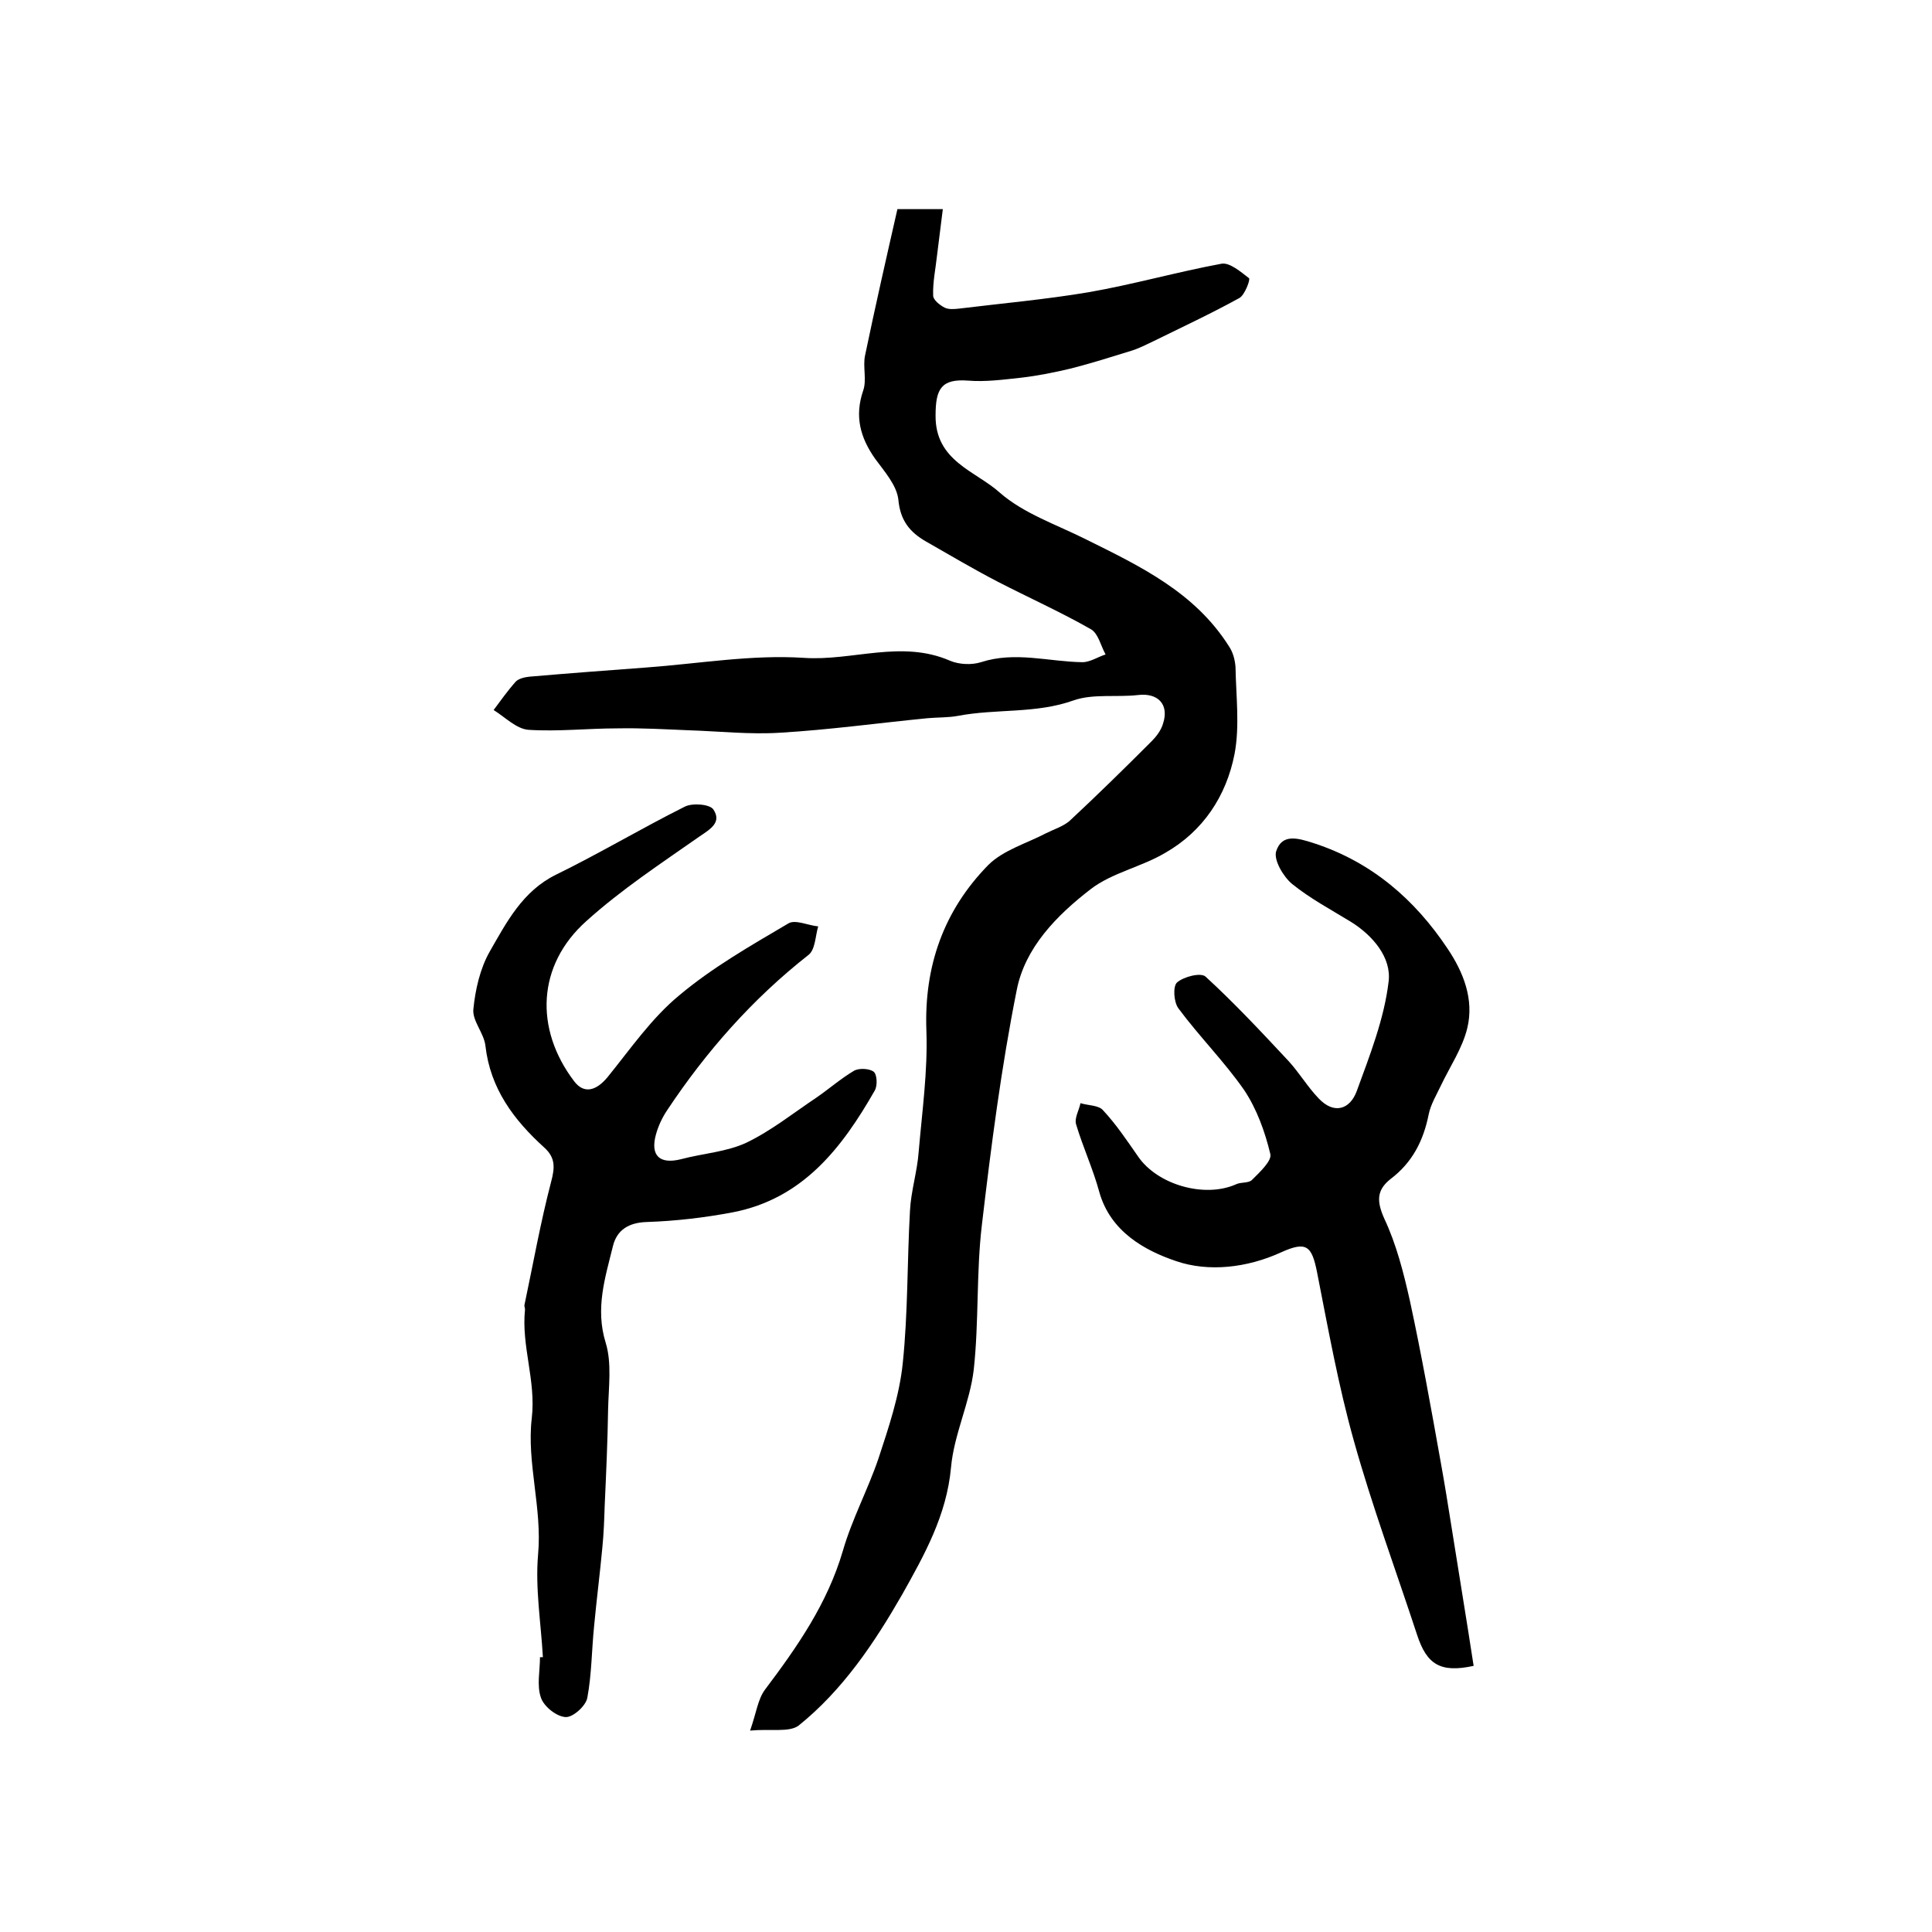
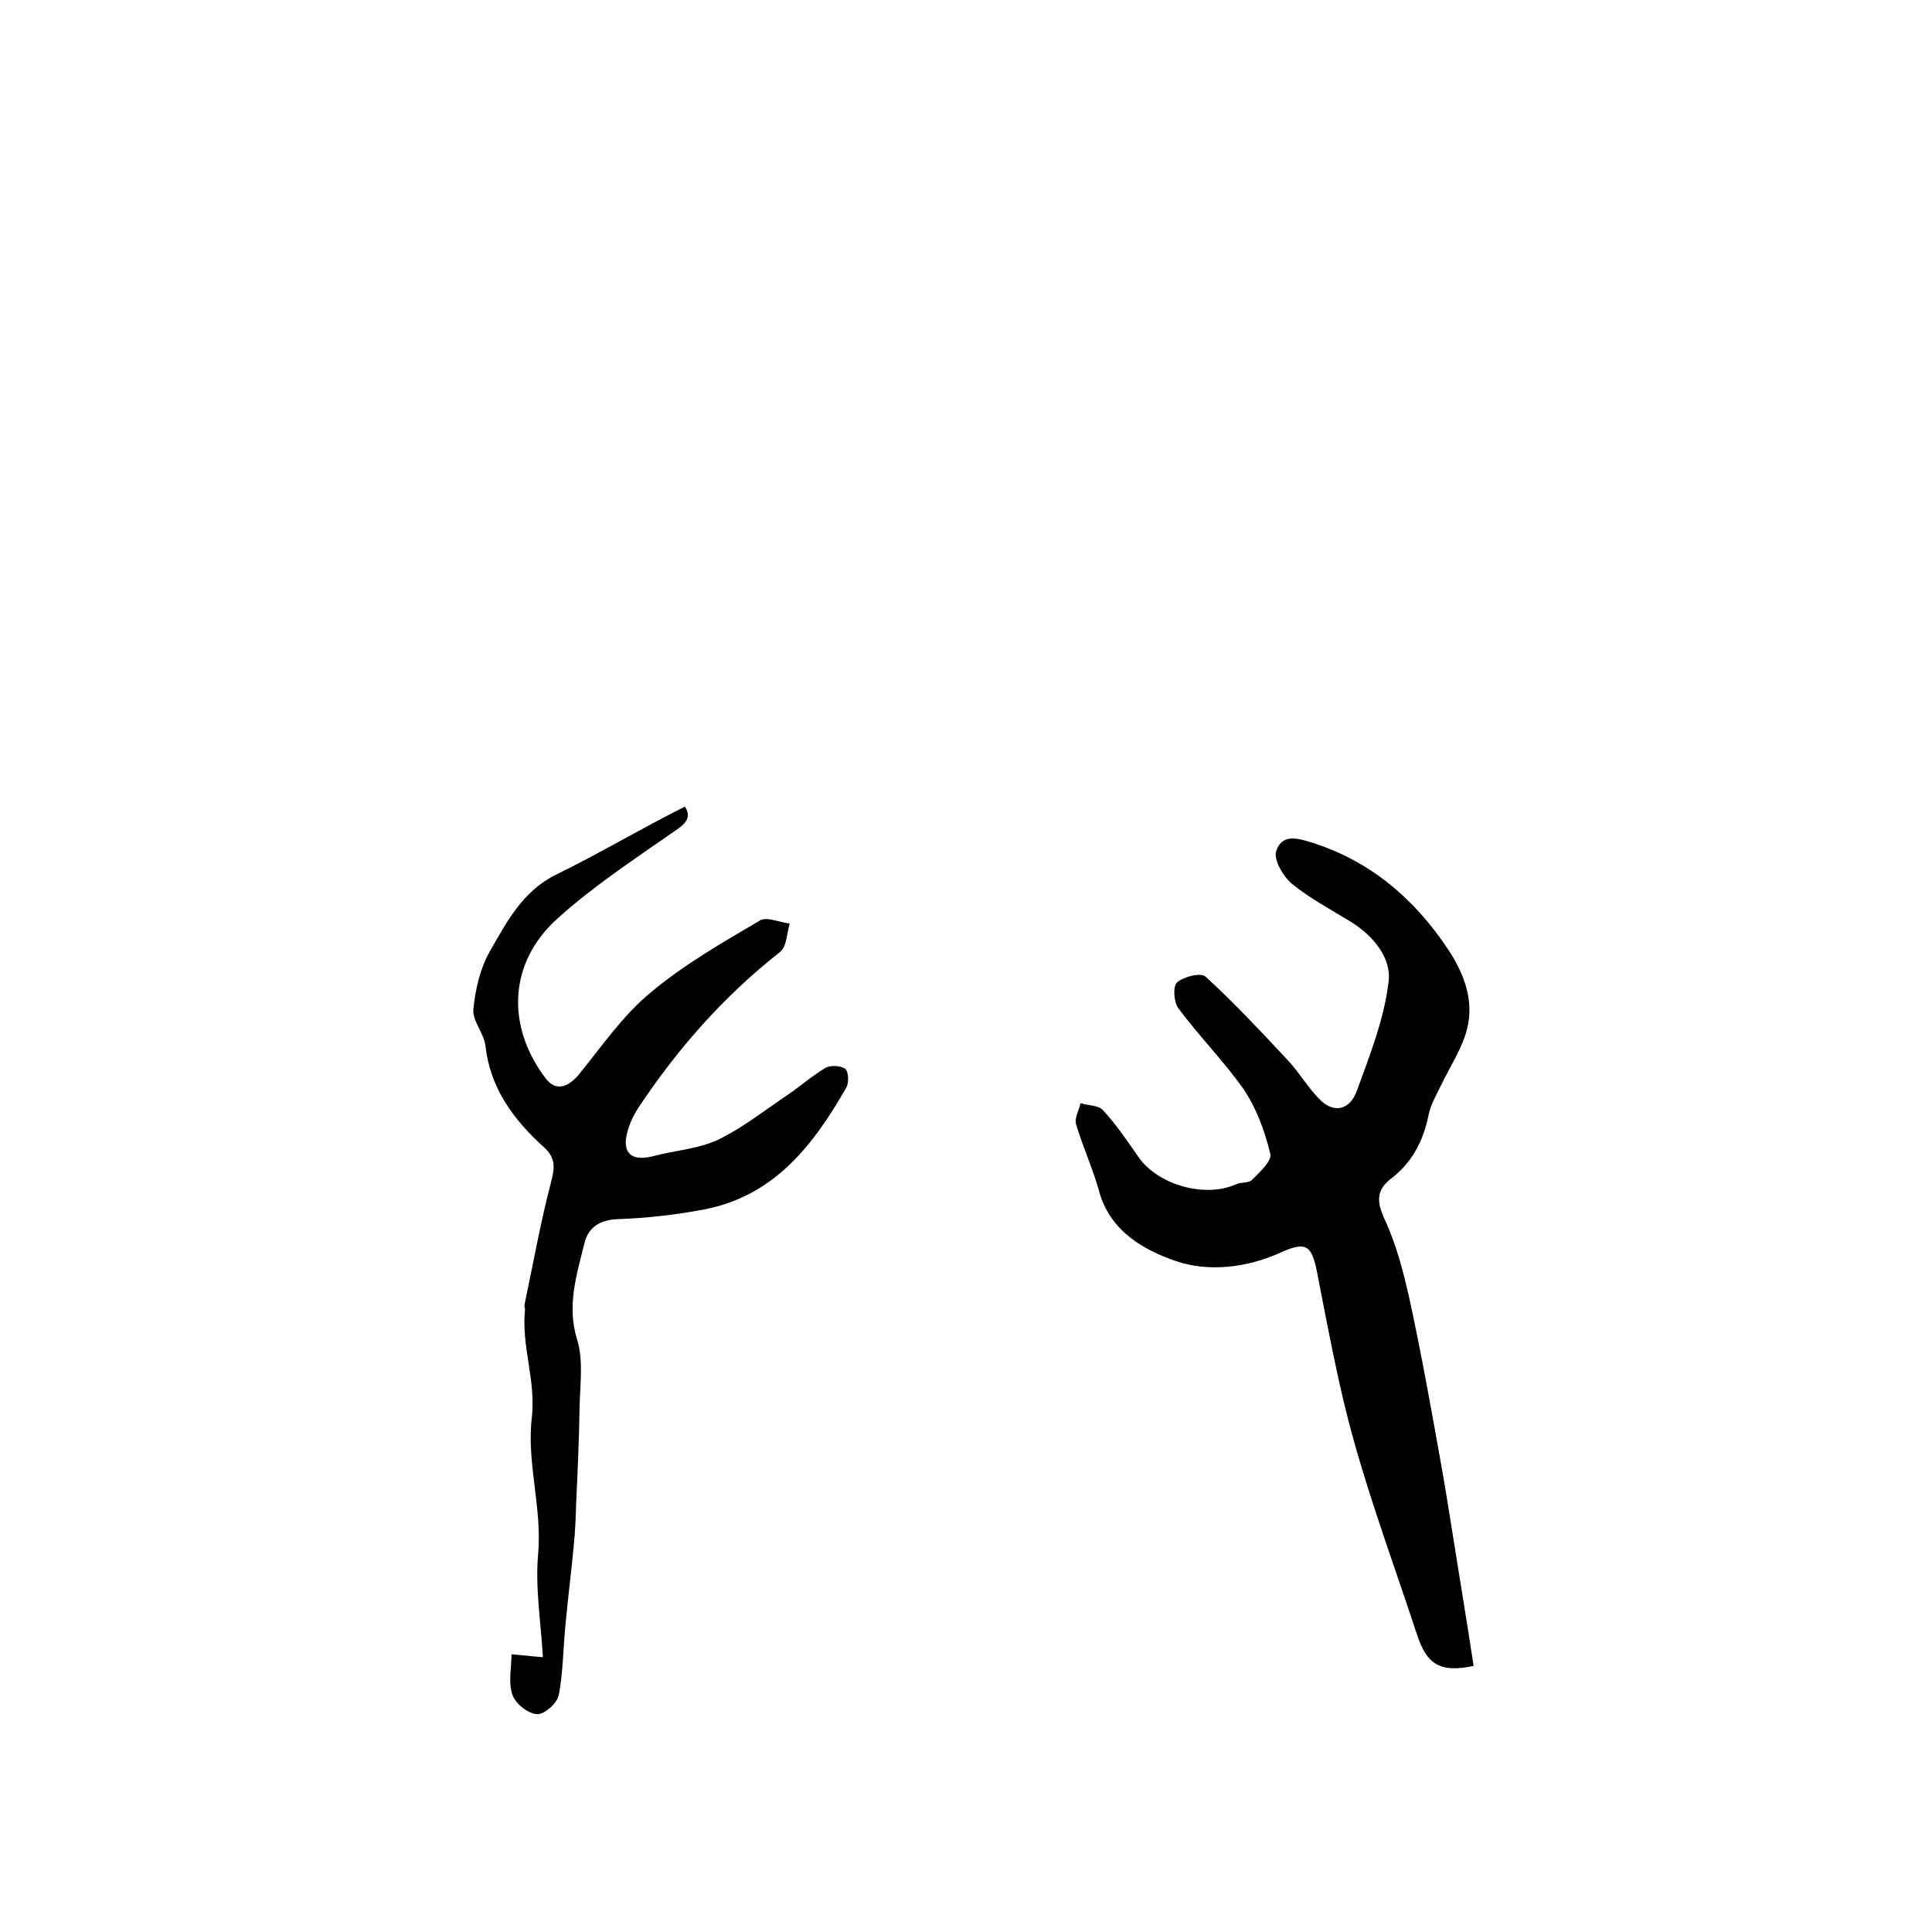
<svg xmlns="http://www.w3.org/2000/svg" version="1.1" id="图层_1" x="0px" y="0px" viewBox="0 0 400 400" style="enable-background:new 0 0 400 400;" xml:space="preserve">
  <style type="text/css">
	.st0{fill:#FFFFFF;}
</style>
  <g>
-     <path d="M155.3,358.3c1.3-3.7,1.6-6.5,3.1-8.5c6.7-8.9,12.9-17.8,16.1-28.7c1.9-6.6,5.2-12.7,7.4-19.2c2.1-6.4,4.3-12.9,5-19.6   c1.1-10.5,0.9-21,1.5-31.6c0.2-4.1,1.5-8.1,1.8-12.2c0.7-8.3,1.9-16.7,1.6-25.1c-0.5-13.4,3.6-24.9,12.8-34.3c3.1-3.1,8-4.5,12-6.6   c1.6-0.8,3.5-1.4,4.8-2.5c5.8-5.4,11.4-10.9,17-16.5c1-1,2-2.3,2.4-3.7c1.3-4-1.1-6.4-5.2-5.9c-4.4,0.5-9.3-0.3-13.3,1.1   c-7.8,2.8-16,1.7-23.9,3.2c-2.1,0.4-4.3,0.3-6.4,0.5c-10.2,1-20.3,2.4-30.5,3c-6.2,0.4-12.6-0.3-18.8-0.5   c-4.9-0.2-9.9-0.5-14.8-0.4c-6.2,0-12.4,0.7-18.5,0.3c-2.5-0.2-4.8-2.6-7.2-4.1c1.5-2,2.9-4,4.6-5.9c0.6-0.6,1.8-0.9,2.8-1   c8.1-0.7,16.1-1.3,24.2-1.9c10.9-0.8,21.8-2.7,32.6-2c10.1,0.7,20.2-3.8,30.3,0.6c1.9,0.8,4.5,0.9,6.4,0.3c7.1-2.3,14-0.1,21,0   c1.6,0,3.2-1.1,4.8-1.6c-1-1.8-1.5-4.3-3-5.2c-6.3-3.6-13-6.6-19.4-9.9c-5-2.6-9.9-5.5-14.8-8.3c-3.3-1.9-5.3-4.3-5.7-8.6   c-0.3-3-2.9-5.9-4.8-8.5c-3.1-4.4-4.3-8.8-2.5-14.1c0.8-2.2-0.1-5,0.4-7.3c2.1-10.1,4.4-20.2,6.7-30.3c3.1,0,5.8,0,9.4,0   c-0.4,3.3-0.8,6.5-1.2,9.6c-0.3,2.8-0.9,5.5-0.8,8.3c0,0.9,1.4,2,2.4,2.5c0.8,0.4,2,0.3,2.9,0.2c9-1.1,18-1.9,26.9-3.4   c9.2-1.6,18.3-4.2,27.5-5.9c1.7-0.3,4,1.7,5.7,3c0.3,0.3-0.9,3.5-2,4.1c-5.8,3.2-11.8,6-17.7,8.9c-1.5,0.7-3,1.5-4.6,2   c-4.2,1.3-8.3,2.6-12.6,3.7c-3.4,0.8-6.8,1.5-10.3,1.9c-3.7,0.4-7.4,0.9-11,0.6c-5.5-0.4-6.7,1.7-6.7,7.2   c-0.1,9.5,8.3,11.5,13.3,16c4.9,4.3,11.7,6.6,17.7,9.6c11.3,5.6,22.7,11,29.8,22.3c0.8,1.2,1.2,2.8,1.3,4.2c0.1,6,0.9,12.2-0.2,18   c-1.7,8.7-6.5,16-14.4,20.5c-4.9,2.9-11,4.1-15.4,7.5c-7,5.4-13.6,12.1-15.3,20.9c-3.2,16-5.3,32.3-7.2,48.5   c-1.2,10-0.6,20.1-1.7,30.1c-0.8,6.8-4.1,13.4-4.7,20.2c-0.9,9.9-5.5,18.1-10.1,26.3c-5.8,10.1-12.3,19.8-21.5,27.2   C163.3,358.7,159.6,357.9,155.3,358.3z" />
-     <path d="M112.4,343.1c-0.4-7.1-1.6-14.2-1-21.2c0.9-9.6-2.4-19.1-1.3-28.3c0.9-7.8-2.2-14.9-1.4-22.5c0-0.3-0.2-0.7-0.1-1   c1.8-8.5,3.3-17,5.5-25.4c0.8-3,0.9-5-1.4-7.1c-6.3-5.7-11.2-12.2-12.2-21.1c-0.3-2.6-2.7-5.1-2.5-7.5c0.4-4.1,1.4-8.5,3.4-12   c3.5-6.1,6.8-12.5,13.7-15.9c9-4.4,17.7-9.6,26.7-14.1c1.6-0.8,5.2-0.5,5.9,0.6c1.8,2.7-0.7,4.1-2.9,5.6c-8,5.6-16.2,11-23.4,17.5   c-10.2,9.1-10.8,22.3-2.5,33.2c2,2.6,4.5,2,6.9-0.9c4.7-5.8,9.1-12.2,14.8-16.9c6.9-5.8,14.8-10.3,22.6-14.9   c1.4-0.9,4.1,0.4,6.2,0.6c-0.6,2-0.6,4.8-2,5.9c-11.6,9.1-21.2,20-29.3,32.2c-1,1.5-1.8,3.2-2.3,5c-1.2,4.4,0.8,6.2,5.2,5.1   c4.5-1.2,9.4-1.5,13.5-3.4c5.2-2.5,9.8-6.2,14.6-9.4c2.6-1.8,5-3.9,7.7-5.5c1-0.6,3.2-0.5,4.1,0.2c0.7,0.6,0.8,2.9,0.2,3.9   c-6.8,11.9-14.9,22.4-29.4,25.2c-5.8,1.1-11.8,1.8-17.7,2c-3.9,0.1-6.3,1.7-7.1,5c-1.6,6.5-3.7,12.9-1.5,20   c1.3,4.2,0.6,9.2,0.5,13.8c-0.1,6.6-0.4,13.2-0.7,19.8c-0.1,3-0.2,6-0.5,8.9c-0.5,5.4-1.2,10.8-1.7,16.2c-0.5,4.9-0.5,10-1.4,14.8   c-0.3,1.7-3,4.1-4.5,4c-1.9-0.1-4.5-2.2-5.1-4c-0.9-2.5-0.2-5.6-0.2-8.4C112.1,343.1,112.3,343.1,112.4,343.1z" />
+     <path d="M112.4,343.1c-0.4-7.1-1.6-14.2-1-21.2c0.9-9.6-2.4-19.1-1.3-28.3c0.9-7.8-2.2-14.9-1.4-22.5c0-0.3-0.2-0.7-0.1-1   c1.8-8.5,3.3-17,5.5-25.4c0.8-3,0.9-5-1.4-7.1c-6.3-5.7-11.2-12.2-12.2-21.1c-0.3-2.6-2.7-5.1-2.5-7.5c0.4-4.1,1.4-8.5,3.4-12   c3.5-6.1,6.8-12.5,13.7-15.9c9-4.4,17.7-9.6,26.7-14.1c1.8,2.7-0.7,4.1-2.9,5.6c-8,5.6-16.2,11-23.4,17.5   c-10.2,9.1-10.8,22.3-2.5,33.2c2,2.6,4.5,2,6.9-0.9c4.7-5.8,9.1-12.2,14.8-16.9c6.9-5.8,14.8-10.3,22.6-14.9   c1.4-0.9,4.1,0.4,6.2,0.6c-0.6,2-0.6,4.8-2,5.9c-11.6,9.1-21.2,20-29.3,32.2c-1,1.5-1.8,3.2-2.3,5c-1.2,4.4,0.8,6.2,5.2,5.1   c4.5-1.2,9.4-1.5,13.5-3.4c5.2-2.5,9.8-6.2,14.6-9.4c2.6-1.8,5-3.9,7.7-5.5c1-0.6,3.2-0.5,4.1,0.2c0.7,0.6,0.8,2.9,0.2,3.9   c-6.8,11.9-14.9,22.4-29.4,25.2c-5.8,1.1-11.8,1.8-17.7,2c-3.9,0.1-6.3,1.7-7.1,5c-1.6,6.5-3.7,12.9-1.5,20   c1.3,4.2,0.6,9.2,0.5,13.8c-0.1,6.6-0.4,13.2-0.7,19.8c-0.1,3-0.2,6-0.5,8.9c-0.5,5.4-1.2,10.8-1.7,16.2c-0.5,4.9-0.5,10-1.4,14.8   c-0.3,1.7-3,4.1-4.5,4c-1.9-0.1-4.5-2.2-5.1-4c-0.9-2.5-0.2-5.6-0.2-8.4C112.1,343.1,112.3,343.1,112.4,343.1z" />
    <path d="M305.1,344.9c-6.9,1.5-9.7-0.3-11.7-6.4c-4.4-13.4-9.3-26.6-13.1-40.2c-3.2-11.4-5.3-23.1-7.6-34.8   c-1.1-5.6-2.2-6.6-7.5-4.2c-7,3.2-15,4.1-21.7,1.8c-6.5-2.2-13.6-6.1-15.9-14.3c-1.3-4.8-3.4-9.3-4.8-14c-0.4-1.3,0.6-2.9,0.9-4.4   c1.6,0.5,3.8,0.4,4.7,1.5c2.7,2.9,4.9,6.2,7.2,9.5c4,5.9,13.8,8.7,20.3,5.8c1-0.5,2.6-0.2,3.3-0.9c1.6-1.6,4.2-4,3.8-5.4   c-1.1-4.6-2.8-9.3-5.4-13.2c-4.1-5.9-9.3-11.1-13.6-16.9c-1-1.3-1.2-4.6-0.3-5.4c1.4-1.2,4.9-2.1,5.9-1.2   c6,5.5,11.6,11.5,17.2,17.5c2.2,2.4,3.9,5.3,6.2,7.7c3.2,3.4,6.5,2.3,7.9-1.5c2.7-7.4,5.7-15,6.6-22.7c0.6-4.9-3.2-9.5-7.9-12.4   c-4.1-2.5-8.4-4.8-12.1-7.8c-1.8-1.5-3.8-4.9-3.3-6.7c1.2-3.8,4.5-2.8,7.9-1.7c11.9,3.9,20.8,11.6,27.6,21.8   c3.3,4.9,5.5,10.5,4.1,16.4c-1,4.2-3.6,8-5.5,12c-0.9,1.9-2.1,3.9-2.5,5.9c-1.1,5.5-3.4,10-7.9,13.4c-2.9,2.3-2.9,4.6-1.3,8.2   c2.5,5.3,4,11.2,5.3,17c2.4,11.1,4.4,22.3,6.4,33.5c0.8,4.4,1.5,8.8,2.2,13.2C302,325.5,303.6,335.1,305.1,344.9z" />
  </g>
</svg>